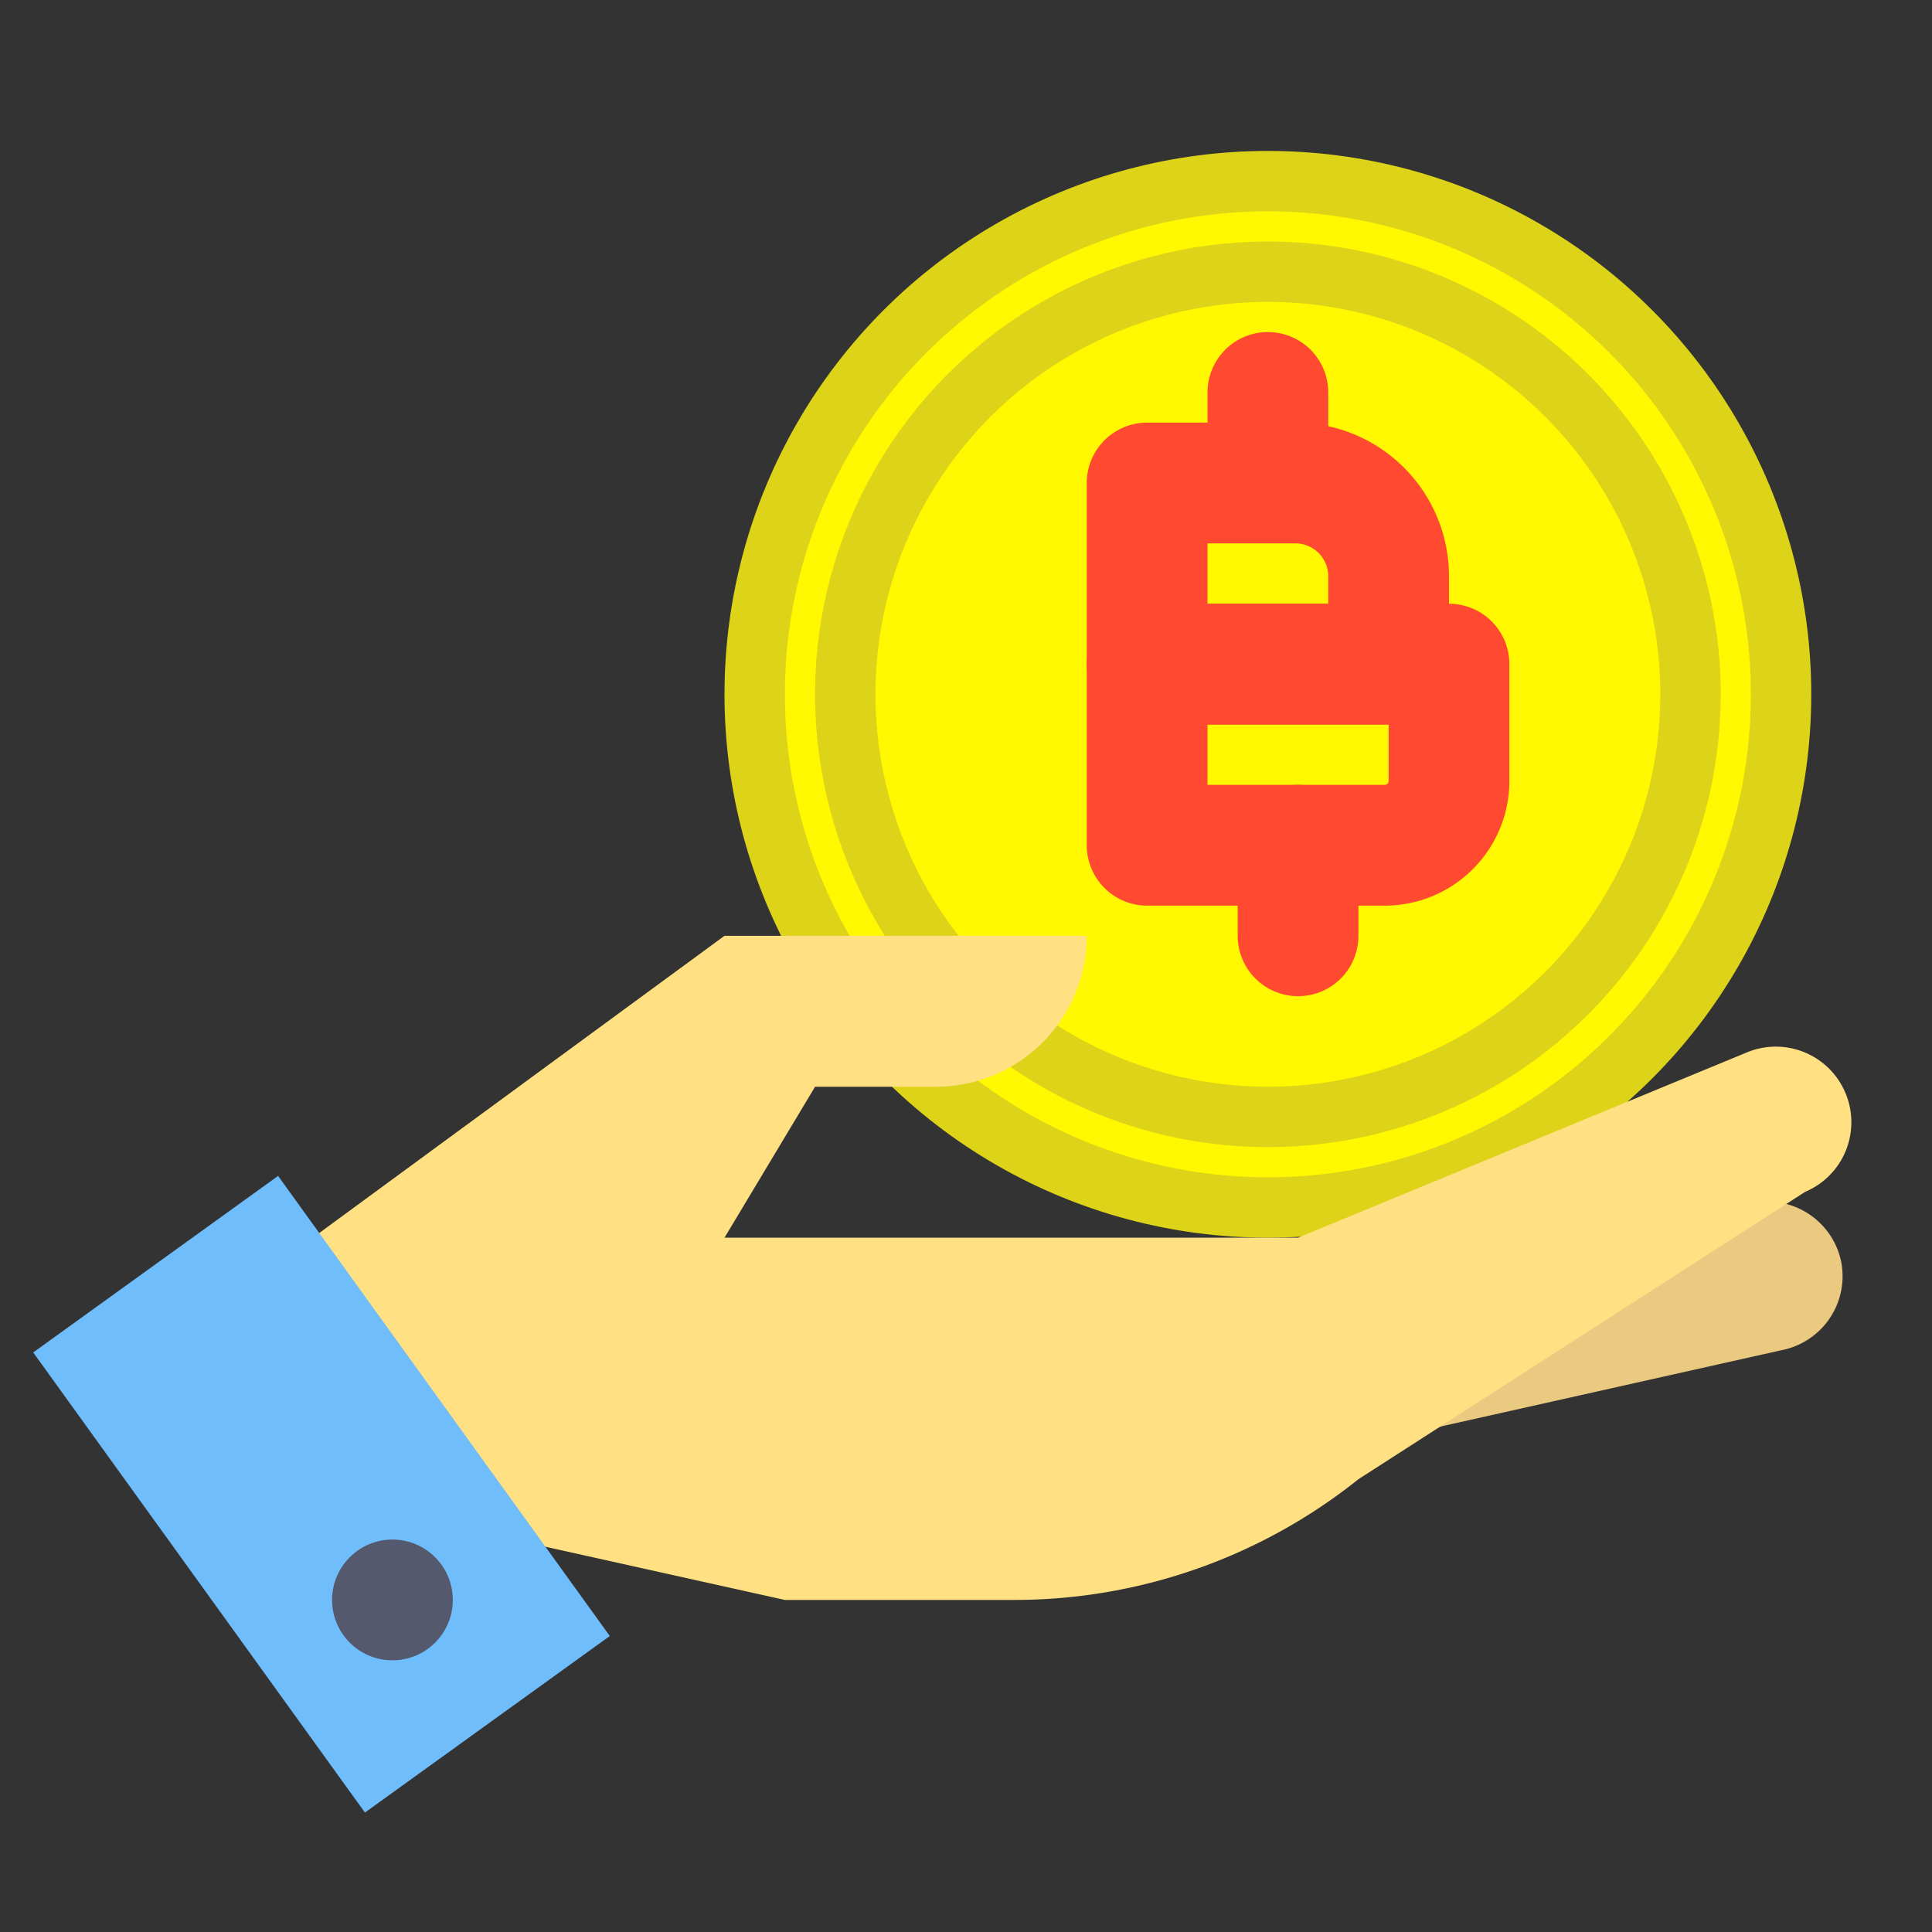
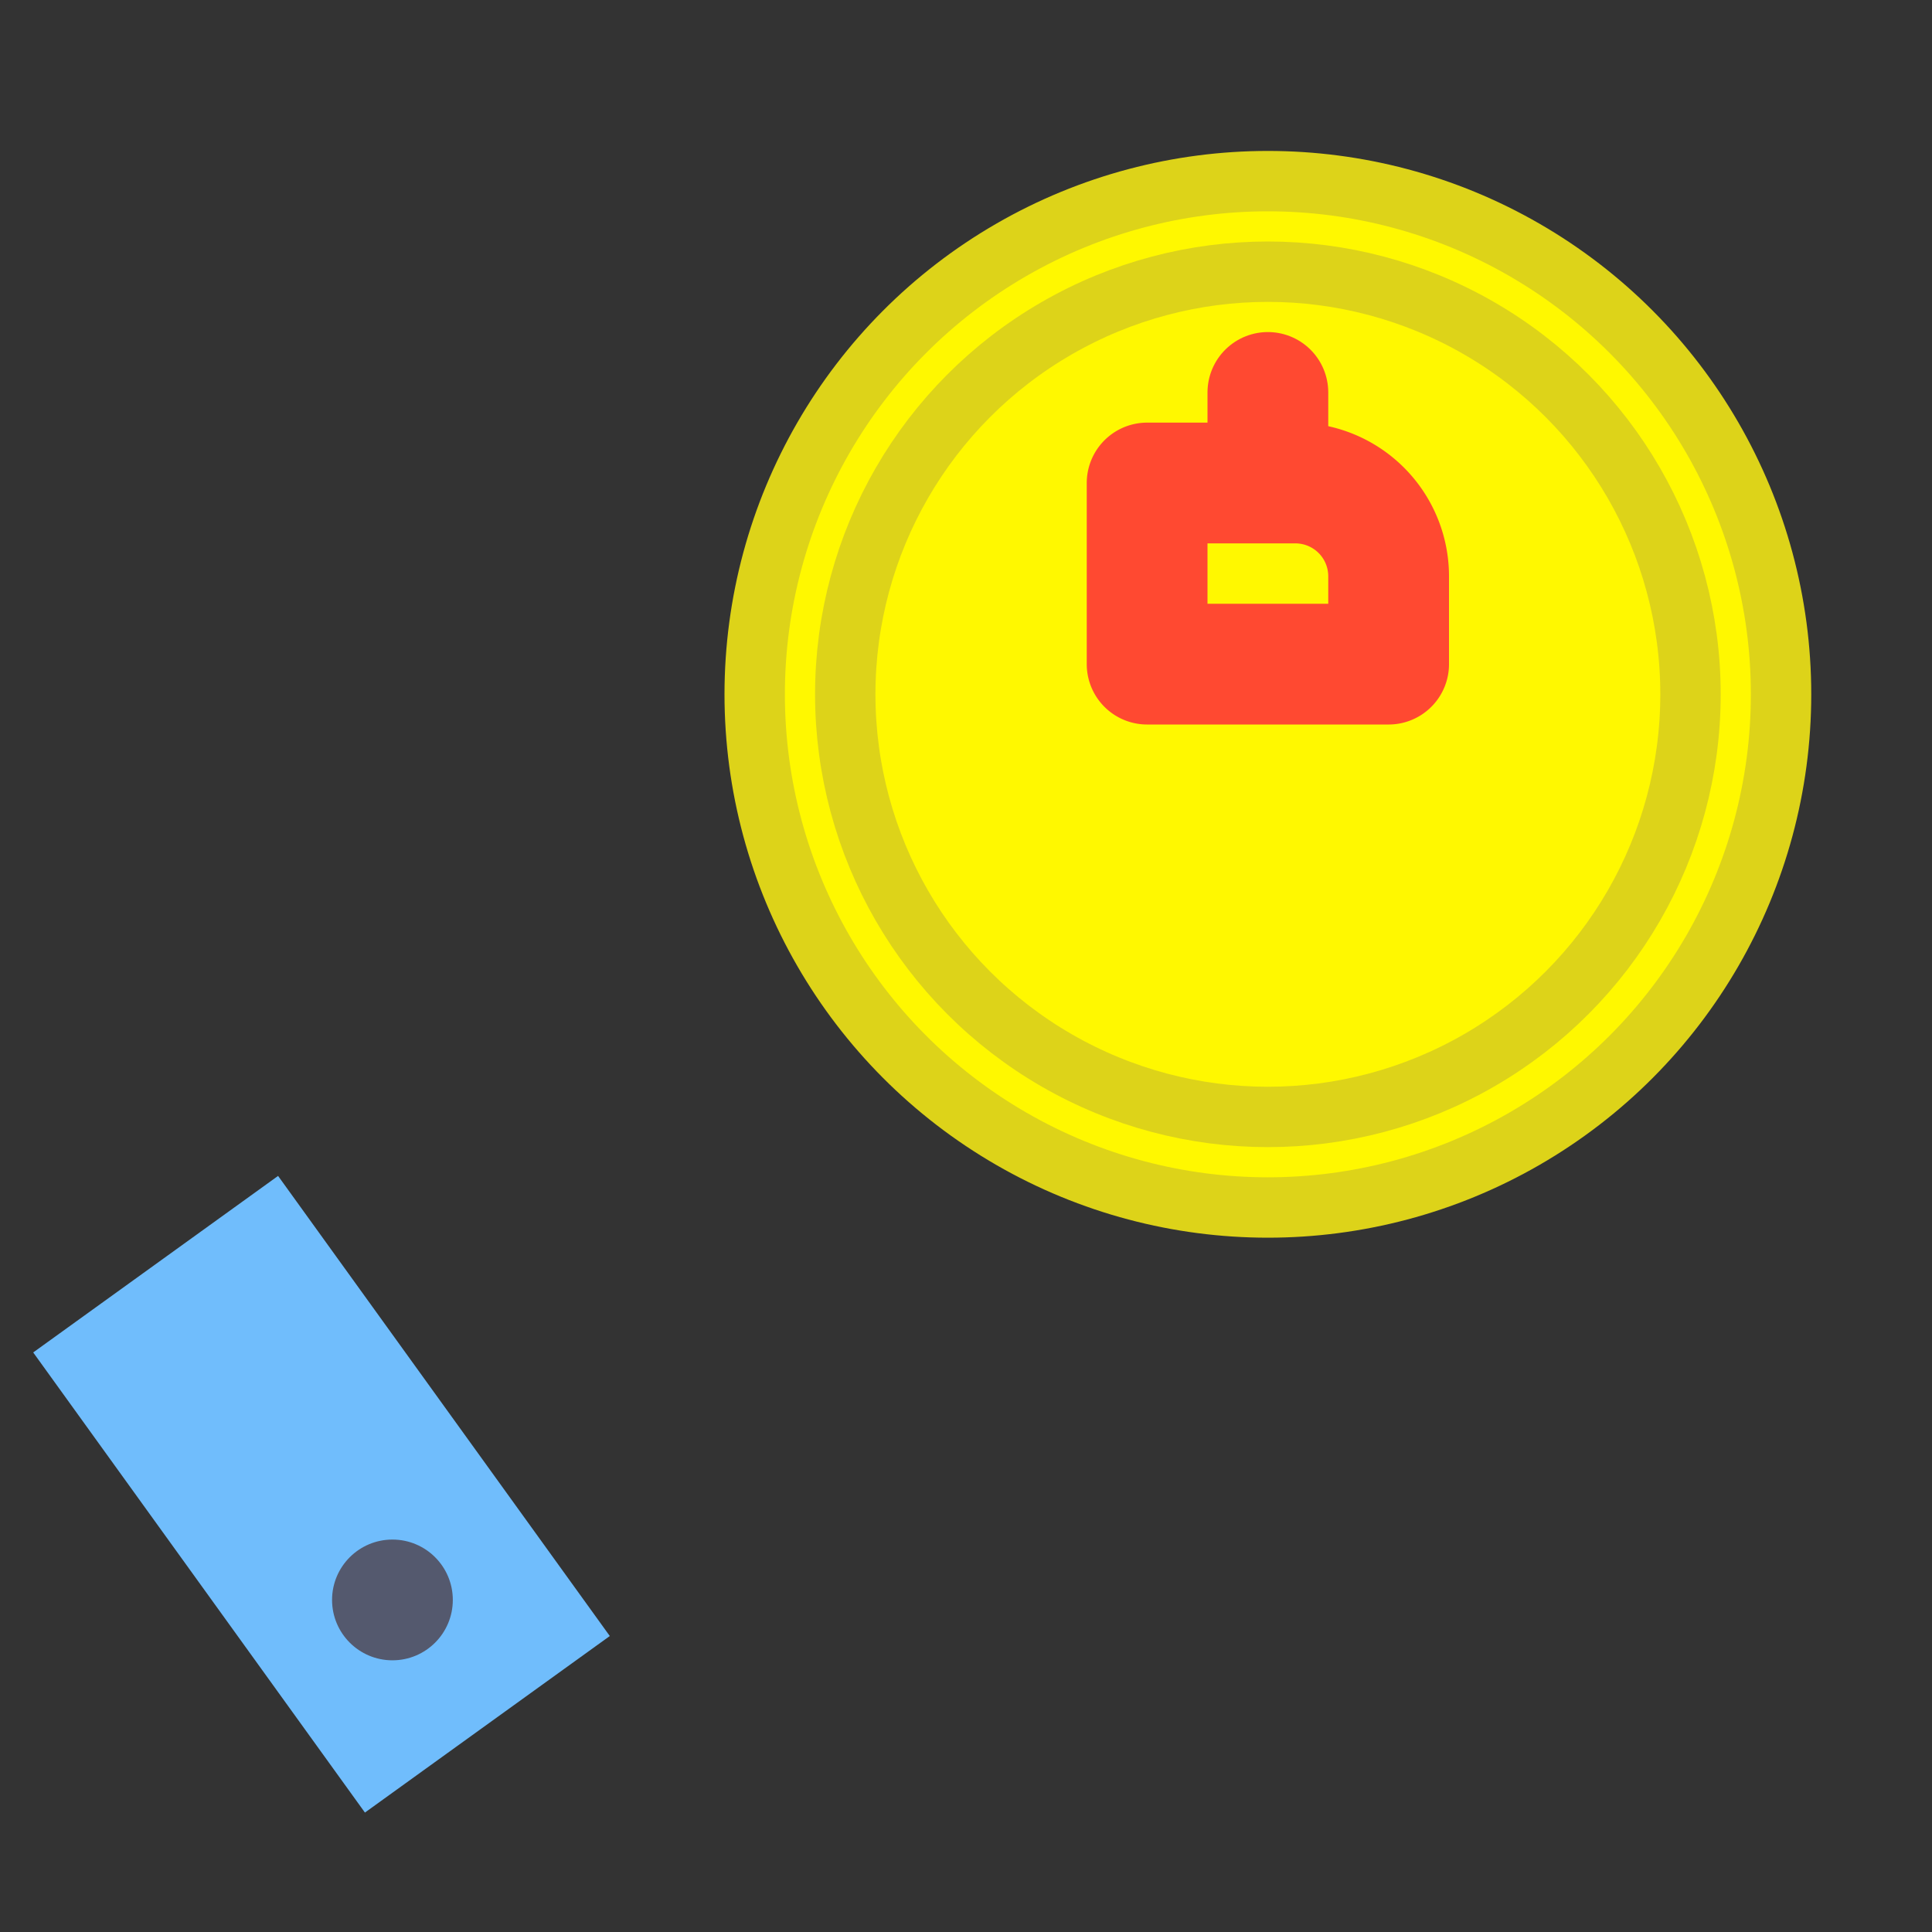
<svg xmlns="http://www.w3.org/2000/svg" viewBox="0 0 64 64">
  <rect x="0" y="0" width="64" height="64" fill="#333333" stroke="none" />
  <defs>
    <style>.cls-1{fill:#fff800;stroke:#ddd319;}.cls-1,.cls-2{stroke-linecap:round;stroke-linejoin:round;}.cls-1,.cls-5{stroke-width:2px;}.cls-2{fill:none;stroke:#ff4931;stroke-width:4px;}.cls-3{fill:#eaca80;}.cls-4{fill:#ffe082;}.cls-5{fill:#70bdfc;stroke:#70bdfc;stroke-miterlimit:10;}.cls-6{fill:#54596e;}</style>
  </defs>
  <title>bitcoin-holding</title>
  <g id="bitcoin-holding">
    <circle class="cls-1" cx="42" cy="23" r="17" />
    <circle class="cls-1" cx="42" cy="23" r="14" />
    <path class="cls-2" d="M46,22V19.09A3.09,3.09,0,0,0,42.91,16H38v6Z" />
-     <path class="cls-2" d="M38,22H48a0,0,0,0,1,0,0v3.87A2.13,2.13,0,0,1,45.87,28H38a0,0,0,0,1,0,0V22A0,0,0,0,1,38,22Z" />
    <line class="cls-2" x1="42" y1="13" x2="42" y2="15" />
-     <line class="cls-2" x1="43" y1="28" x2="43" y2="31" />
-     <path class="cls-3" d="M37.56,49.53,59,44.73a2.5,2.5,0,0,0,2-2.89h0a2.5,2.5,0,0,0-2.89-2L38.92,43.17Z" />
-     <path class="cls-4" d="M61.13,36.2a2.5,2.5,0,0,0-3.28-1.33L43,41H24l3-5h4a5,5,0,0,0,5-5H24L9,42l8,9,9,2h7.6A18.25,18.25,0,0,0,45,49h0l14.8-9.52A2.5,2.5,0,0,0,61.13,36.2Z" />
    <rect class="cls-5" x="6.65" y="41.11" width="8" height="16.79" transform="translate(-26.94 15.57) rotate(-35.79)" />
    <circle class="cls-6" cx="13" cy="53" r="2" />
  </g>
</svg>